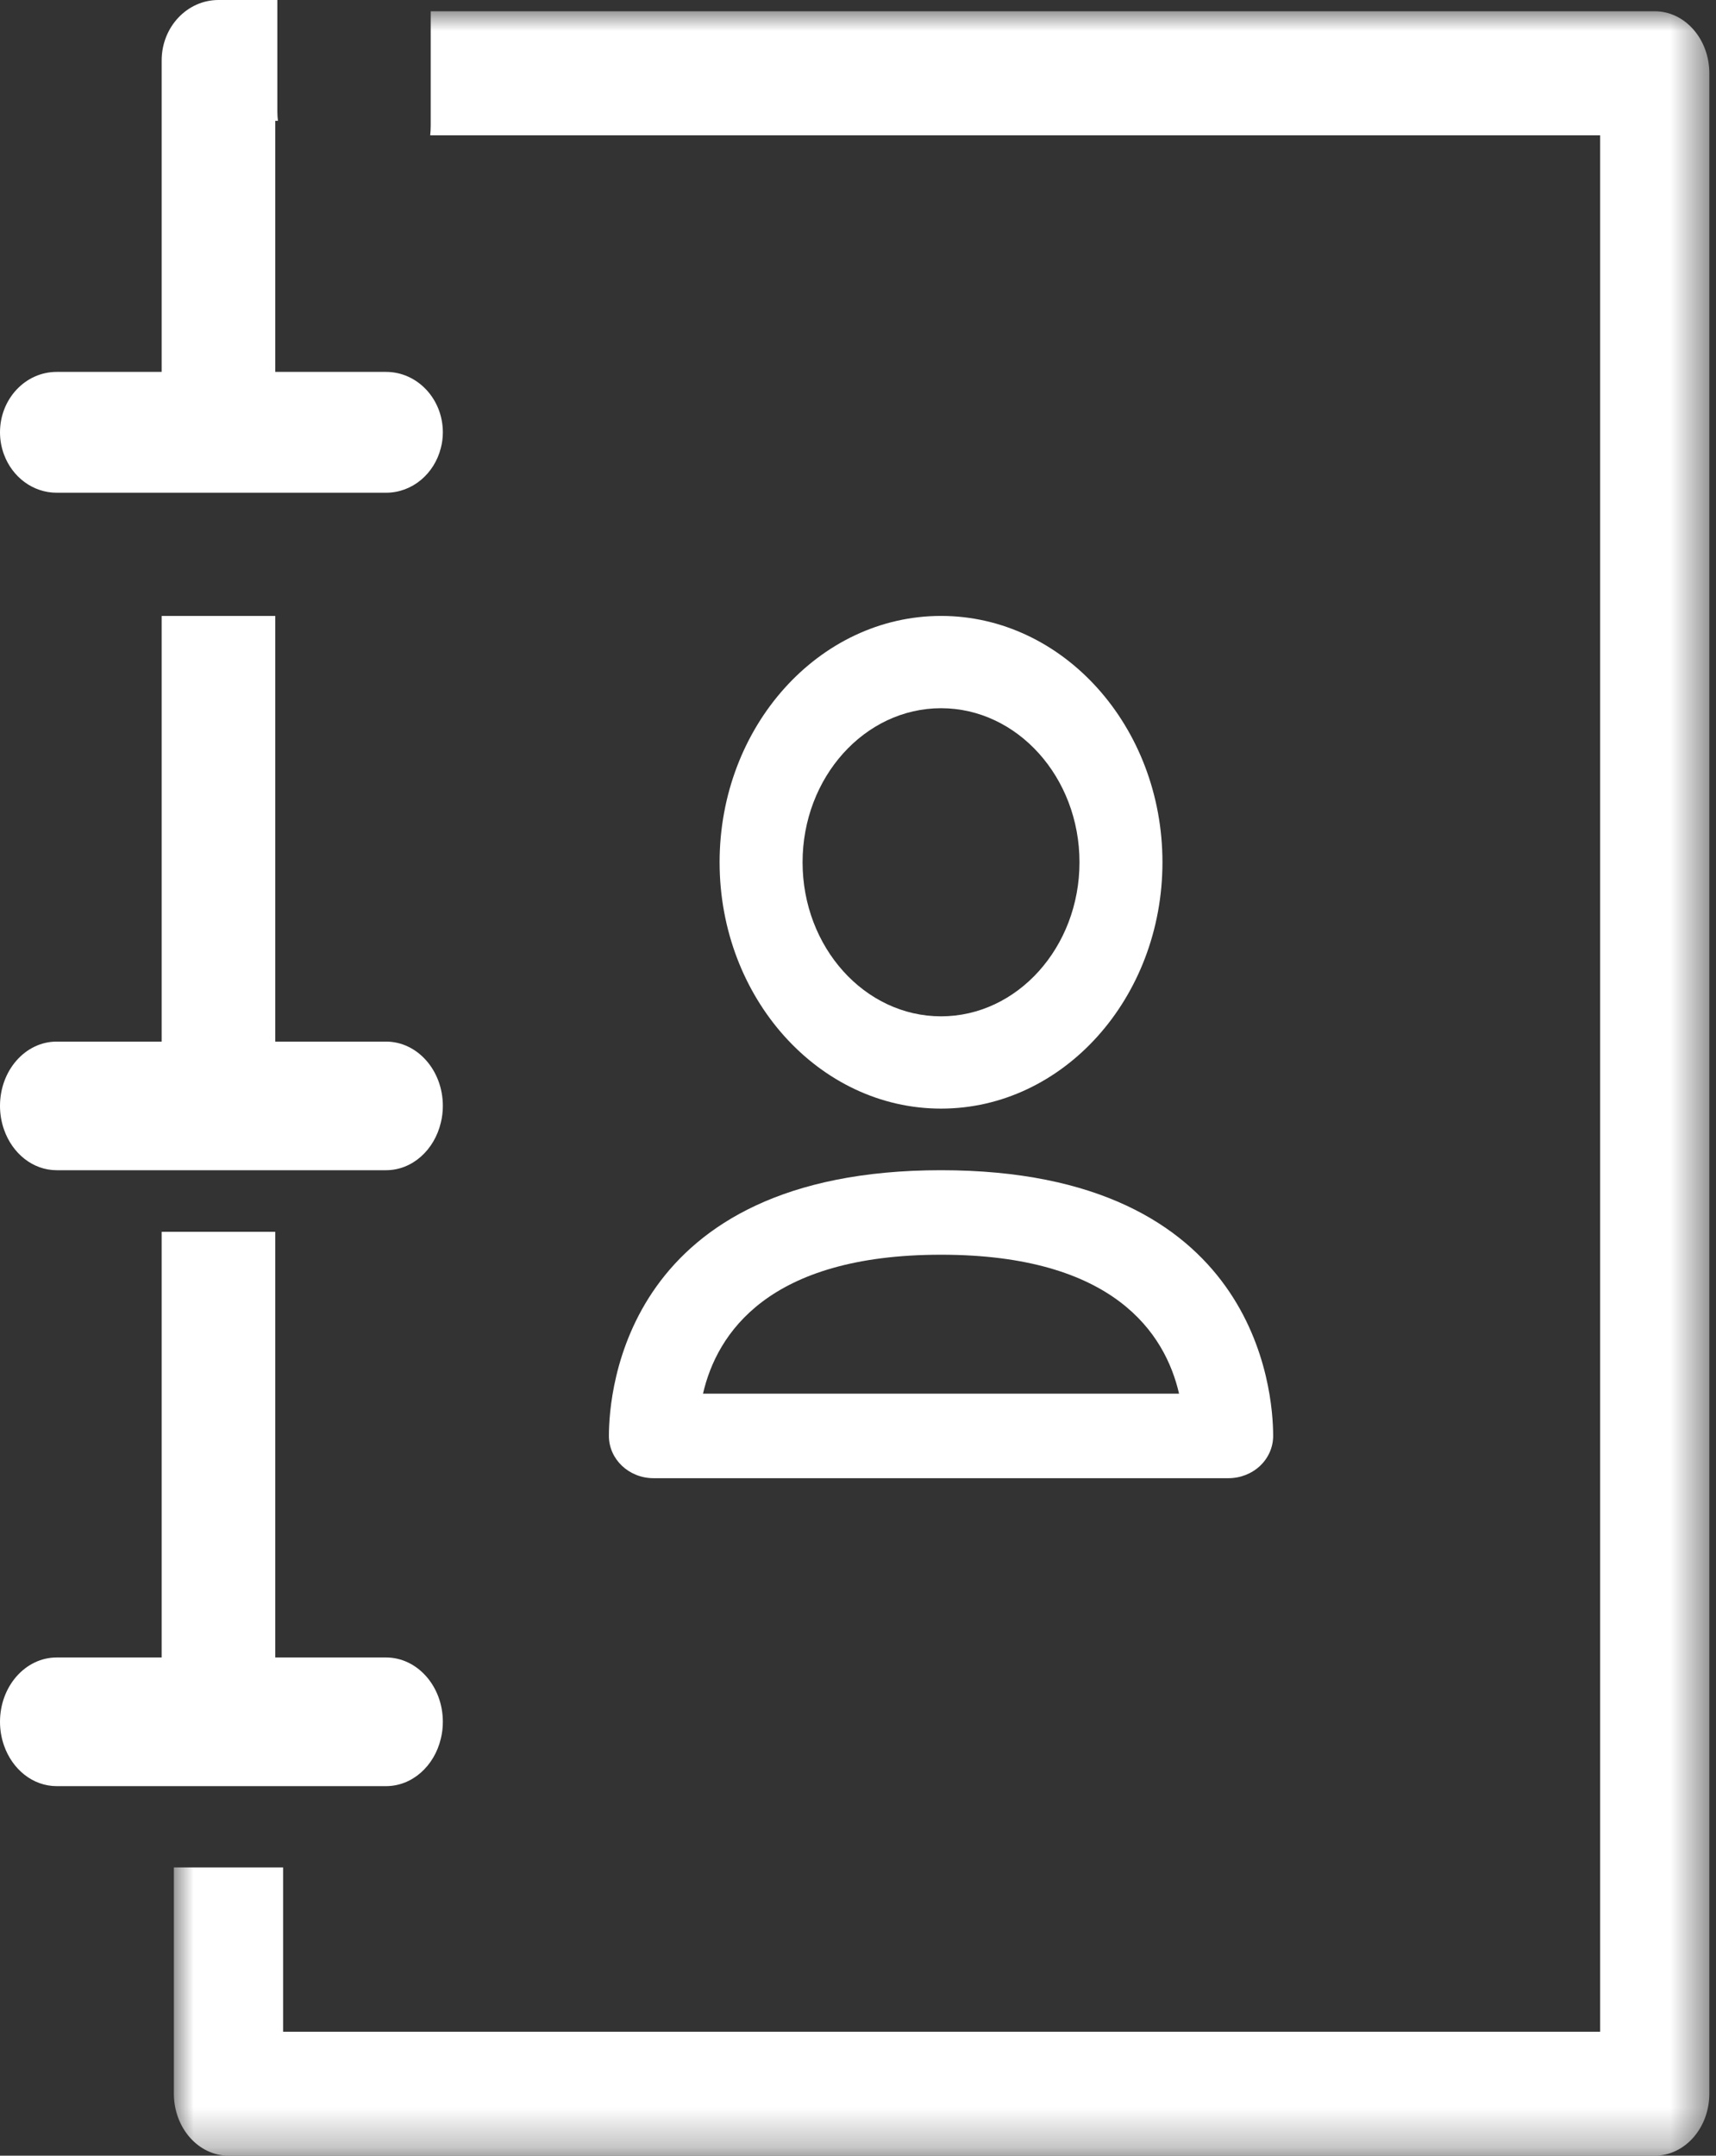
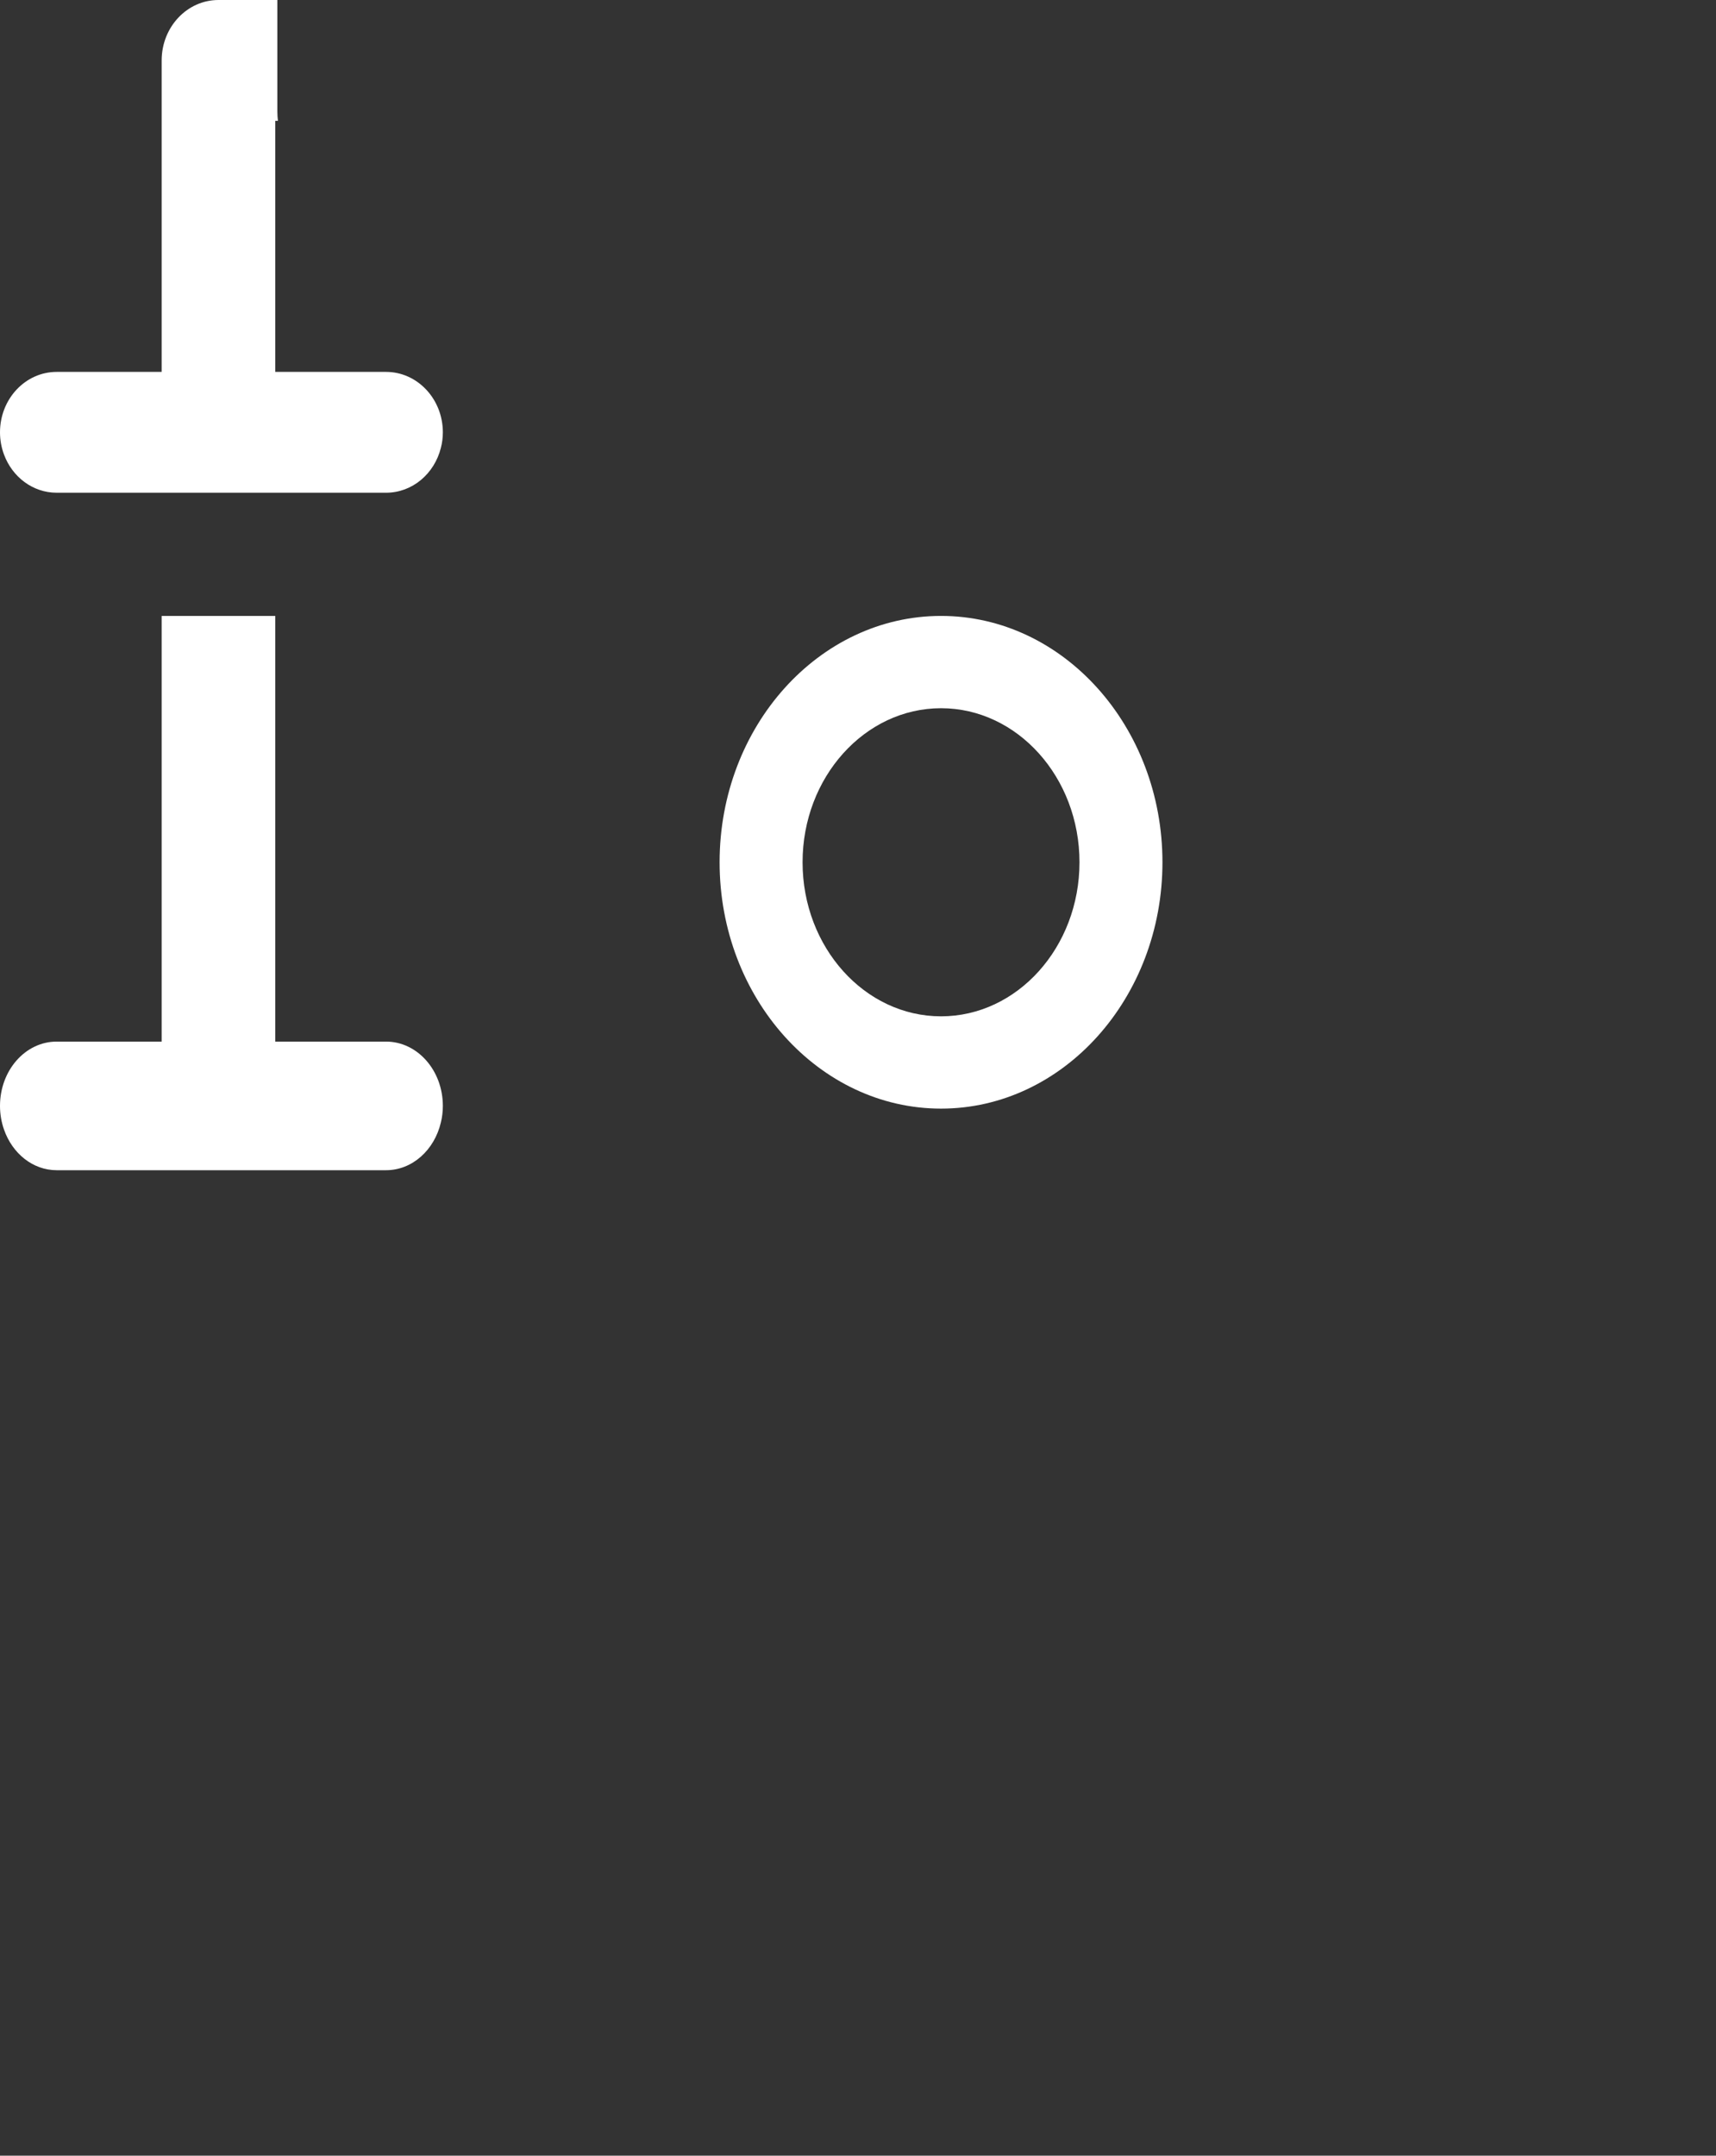
<svg xmlns="http://www.w3.org/2000/svg" xmlns:xlink="http://www.w3.org/1999/xlink" width="43px" height="54px" viewBox="0 0 43 54" version="1.1">
  <rect x="0" y="0" width="43" height="54" fill="#333333" stroke="none" />
  <title>icn.contactus</title>
  <defs>
-     <polygon id="path-1" points="0 0 38.476 0 38.476 53.718 0 53.718" />
-   </defs>
+     </defs>
  <g id="Page-1" stroke="none" stroke-width="1" fill="none" fill-rule="evenodd">
    <g id="Contact" transform="translate(-1028, -645)">
      <g id="icn.contactus" transform="translate(1028, 645)">
        <g id="Group-3" transform="translate(4.357, 0.282)">
          <mask id="mask-2" fill="white">
            <use xlink:href="#path-1" />
          </mask>
          <g id="Clip-2" />
-           <path d="M38.476,1.554 L38.476,52.164 C38.476,53.022 37.864,53.718 37.108,53.718 L1.369,53.718 C0.613,53.718 0,53.022 0,52.164 L0,46.497 L2.737,46.497 L2.737,50.613 L35.74,50.613 L35.74,3.108 L6.423,3.108 C6.431,3.027 6.436,2.946 6.436,2.865 L6.436,-0 L37.108,-0 C37.864,-0 38.476,0.696 38.476,1.554" id="Fill-1" fill="#FFFFFF" mask="url(#mask-2)" />
        </g>
        <path d="M11.097,10.83 C11.097,10.964 11.08,11.098 11.047,11.221 C10.885,11.867 10.333,12.343 9.673,12.343 L1.421,12.343 C0.819,12.343 0.308,11.946 0.101,11.388 C0.036,11.215 0,11.025 0,10.83 C0,9.994 0.635,9.316 1.421,9.316 L4.051,9.316 L4.051,1.513 C4.051,0.678 4.688,0 5.474,0 L6.95,0 L6.95,2.79 C6.95,2.869 6.955,2.948 6.964,3.027 L6.898,3.027 L6.898,9.316 L9.673,9.316 C10.459,9.316 11.097,9.994 11.097,10.83" id="Fill-4" fill="#FFFFFF" />
        <path d="M11.097,27.703 C11.097,27.846 11.08,27.989 11.047,28.12 C10.885,28.807 10.333,29.314 9.673,29.314 L1.421,29.314 C0.819,29.314 0.308,28.891 0.101,28.297 C0.036,28.114 0,27.911 0,27.703 C0,26.813 0.635,26.092 1.421,26.092 L4.051,26.092 L4.051,15.429 L6.898,15.429 L6.898,26.092 L9.673,26.092 C10.459,26.092 11.097,26.813 11.097,27.703" id="Fill-6" fill="#FFFFFF" />
-         <path d="M11.097,43.132 C11.097,43.278 11.08,43.418 11.047,43.551 C10.885,44.239 10.33,44.743 9.673,44.743 L1.421,44.743 C0.819,44.743 0.308,44.32 0.101,43.726 C0.036,43.542 0,43.34 0,43.132 C0,42.242 0.635,41.52 1.421,41.52 L4.051,41.52 L4.051,30.857 L6.898,30.857 L6.898,41.52 L9.673,41.52 C10.459,41.52 11.097,42.242 11.097,43.132" id="Fill-8" fill="#FFFFFF" />
        <path d="M23.581,25.459 C21.668,25.459 20.111,23.727 20.111,21.6 C20.111,19.472 21.668,17.741 23.581,17.741 C25.493,17.741 27.05,19.472 27.05,21.6 C27.05,23.727 25.493,25.459 23.581,25.459 M23.581,15.429 C20.522,15.429 18.032,18.198 18.032,21.6 C18.032,25.002 20.522,27.771 23.581,27.771 C26.64,27.771 29.129,25.002 29.129,21.6 C29.129,18.198 26.64,15.429 23.581,15.429" id="Fill-10" fill="#FFFFFF" />
-         <path d="M17.616,34.911 C17.963,33.408 19.247,31.431 23.581,31.431 C27.914,31.431 29.198,33.408 29.545,34.911 L17.616,34.911 Z M23.581,29.314 C19.622,29.314 17.541,30.701 16.45,32.225 C15.359,33.75 15.258,35.414 15.258,35.97 C15.258,36.555 15.759,37.029 16.377,37.029 L30.784,37.029 C31.081,37.029 31.366,36.917 31.576,36.719 C31.786,36.52 31.903,36.251 31.903,35.97 C31.903,34.858 31.501,29.314 23.581,29.314 L23.581,29.314 Z" id="Fill-12" fill="#FFFFFF" />
      </g>
    </g>
  </g>
</svg>